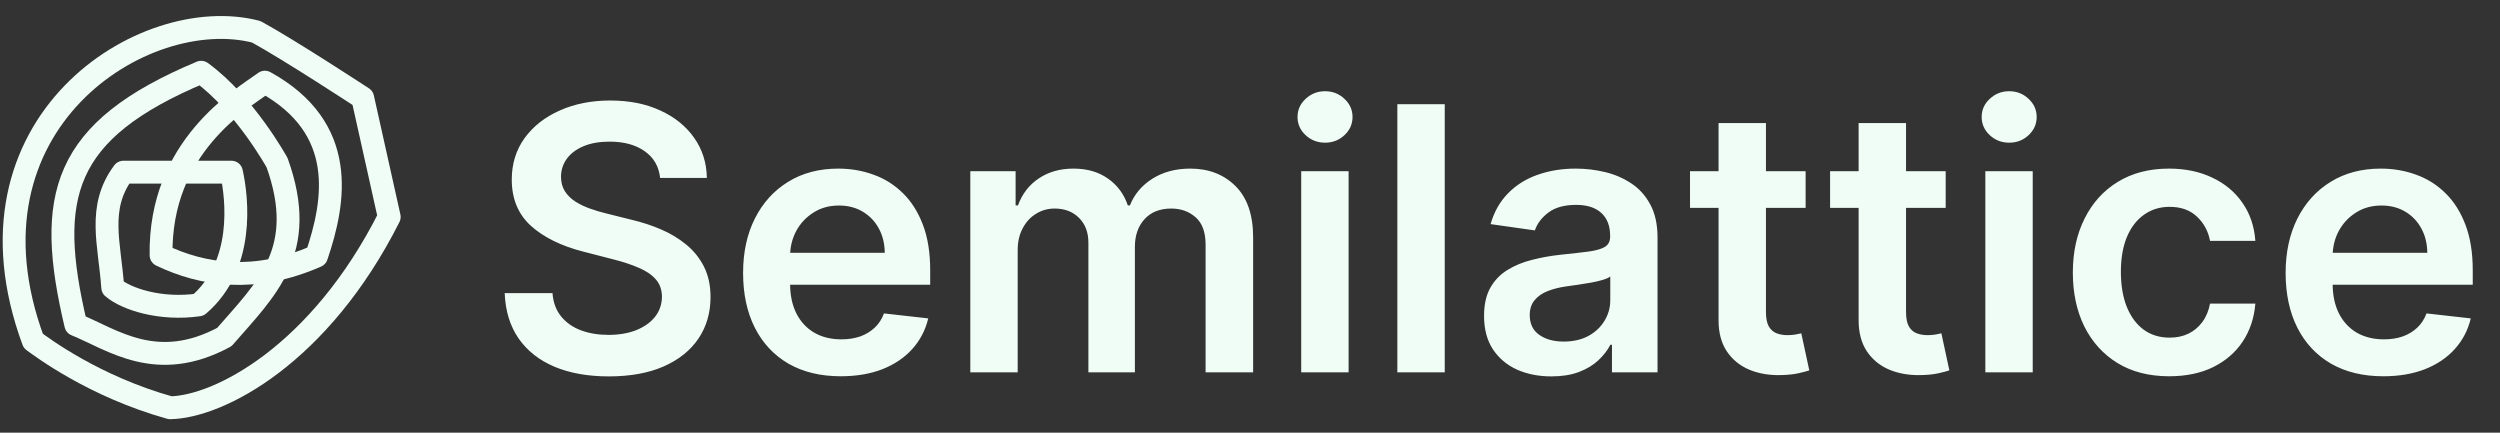
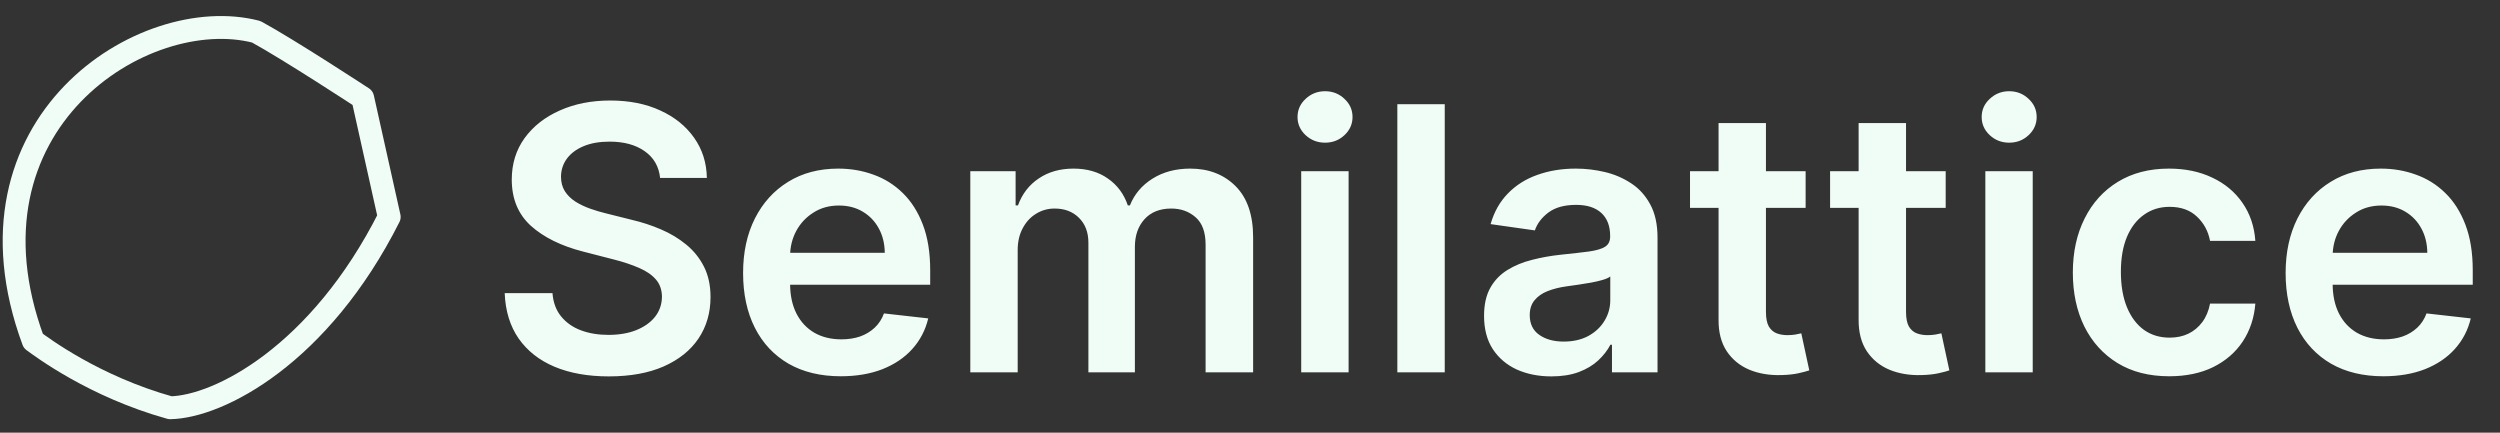
<svg xmlns="http://www.w3.org/2000/svg" width="156" height="27" viewBox="0 0 156 27" fill="none">
  <rect x="0" y="0" width="156" height="27" fill="#333333" stroke="none" />
-   <path d="M19.751 15.979C15.916 17.669 12.65 17.177 10.051 15.926C9.948 9.147 15.05 6.199 16.529 5.127C21.72 7.987 20.916 12.556 19.751 15.979Z" stroke="#EFFDF6" stroke-width="1.427" stroke-linecap="round" stroke-linejoin="round" />
-   <path d="M14.001 21.03C9.772 23.312 7.018 21.191 4.73 20.259C2.832 12.251 3.855 8.152 12.552 4.508C15.282 6.496 17.291 10.154 17.291 10.154C19.264 15.652 16.609 18.032 14.001 21.03Z" stroke="#EFFDF6" stroke-width="1.427" stroke-linecap="round" stroke-linejoin="round" />
-   <path d="M7.034 17.939C6.848 15.212 6.051 12.964 7.701 10.743L14.441 10.743C14.821 12.446 15.257 16.574 12.399 19.024C10.031 19.366 7.87 18.665 7.034 17.939Z" stroke="#EFFDF6" stroke-width="1.427" stroke-linecap="round" stroke-linejoin="round" />
  <path d="M10.621 25.444C5.87 24.119 2.601 21.656 2.076 21.273C-2.932 7.7 8.987 0.163 15.99 1.983C18.044 3.103 22.632 6.109 22.632 6.109L24.287 13.536C19.956 22.131 13.672 25.387 10.621 25.444Z" stroke="#EFFDF6" stroke-width="1.427" stroke-linecap="round" stroke-linejoin="round" />
  <path d="M41.191 11.101C41.115 10.387 40.794 9.832 40.227 9.434C39.666 9.037 38.936 8.838 38.038 8.838C37.406 8.838 36.864 8.933 36.412 9.124C35.959 9.314 35.614 9.573 35.374 9.9C35.134 10.227 35.012 10.6 35.006 11.019C35.006 11.368 35.085 11.67 35.243 11.926C35.407 12.182 35.627 12.4 35.905 12.58C36.183 12.754 36.491 12.901 36.828 13.021C37.166 13.141 37.506 13.242 37.85 13.323L39.418 13.716C40.05 13.863 40.657 14.061 41.24 14.312C41.828 14.562 42.354 14.878 42.817 15.26C43.285 15.641 43.656 16.101 43.928 16.64C44.201 17.18 44.337 17.811 44.337 18.536C44.337 19.516 44.086 20.38 43.585 21.126C43.084 21.867 42.36 22.447 41.412 22.866C40.469 23.28 39.328 23.487 37.989 23.487C36.687 23.487 35.556 23.286 34.598 22.883C33.645 22.48 32.898 21.891 32.359 21.118C31.825 20.344 31.537 19.402 31.493 18.291H34.475C34.519 18.874 34.699 19.358 35.014 19.745C35.33 20.132 35.742 20.421 36.248 20.611C36.76 20.802 37.332 20.897 37.964 20.897C38.623 20.897 39.2 20.799 39.696 20.603C40.197 20.401 40.589 20.124 40.873 19.77C41.156 19.41 41.3 18.991 41.306 18.512C41.3 18.076 41.172 17.716 40.922 17.433C40.671 17.144 40.32 16.905 39.868 16.714C39.421 16.518 38.898 16.344 38.299 16.191L36.395 15.701C35.017 15.347 33.928 14.81 33.127 14.091C32.332 13.367 31.934 12.405 31.934 11.207C31.934 10.221 32.201 9.358 32.735 8.617C33.274 7.876 34.007 7.302 34.933 6.893C35.859 6.479 36.907 6.272 38.078 6.272C39.266 6.272 40.306 6.479 41.199 6.893C42.098 7.302 42.803 7.871 43.316 8.601C43.828 9.325 44.092 10.159 44.108 11.101H41.191ZM52.464 23.479C51.206 23.479 50.119 23.218 49.204 22.695C48.295 22.166 47.595 21.42 47.105 20.456C46.614 19.486 46.369 18.345 46.369 17.033C46.369 15.742 46.614 14.609 47.105 13.634C47.6 12.653 48.292 11.891 49.18 11.346C50.068 10.796 51.111 10.521 52.309 10.521C53.082 10.521 53.812 10.646 54.499 10.897C55.19 11.142 55.8 11.523 56.329 12.041C56.862 12.558 57.282 13.217 57.587 14.018C57.892 14.813 58.044 15.761 58.044 16.861V17.768H47.758V15.774H55.209C55.204 15.208 55.081 14.704 54.842 14.263C54.602 13.816 54.267 13.465 53.837 13.209C53.412 12.953 52.916 12.825 52.35 12.825C51.745 12.825 51.214 12.972 50.757 13.266C50.299 13.555 49.942 13.936 49.686 14.41C49.436 14.878 49.308 15.393 49.302 15.954V17.694C49.302 18.424 49.436 19.051 49.703 19.574C49.969 20.091 50.343 20.489 50.822 20.767C51.301 21.039 51.862 21.175 52.505 21.175C52.935 21.175 53.325 21.115 53.673 20.995C54.022 20.87 54.324 20.688 54.58 20.448C54.836 20.208 55.03 19.911 55.16 19.557L57.922 19.868C57.748 20.598 57.415 21.235 56.925 21.78C56.44 22.319 55.819 22.738 55.062 23.038C54.305 23.332 53.439 23.479 52.464 23.479ZM60.547 23.234V10.684H63.374V12.817H63.521C63.782 12.098 64.215 11.537 64.82 11.134C65.424 10.725 66.146 10.521 66.985 10.521C67.835 10.521 68.551 10.728 69.134 11.142C69.722 11.55 70.136 12.109 70.376 12.817H70.506C70.784 12.12 71.252 11.564 71.912 11.15C72.576 10.731 73.363 10.521 74.273 10.521C75.427 10.521 76.37 10.886 77.1 11.616C77.829 12.346 78.195 13.411 78.195 14.81V23.234H75.229V15.268C75.229 14.489 75.022 13.92 74.608 13.56C74.194 13.195 73.687 13.013 73.088 13.013C72.374 13.013 71.816 13.236 71.413 13.683C71.016 14.124 70.817 14.699 70.817 15.407V23.234H67.916V15.145C67.916 14.497 67.72 13.98 67.328 13.593C66.941 13.206 66.435 13.013 65.808 13.013C65.383 13.013 64.997 13.122 64.648 13.34C64.299 13.552 64.022 13.854 63.815 14.247C63.608 14.633 63.504 15.085 63.504 15.603V23.234H60.547ZM81.195 23.234V10.684H84.153V23.234H81.195ZM82.682 8.903C82.214 8.903 81.811 8.748 81.473 8.437C81.135 8.122 80.966 7.743 80.966 7.302C80.966 6.855 81.135 6.477 81.473 6.166C81.811 5.85 82.214 5.692 82.682 5.692C83.156 5.692 83.559 5.85 83.891 6.166C84.229 6.477 84.398 6.855 84.398 7.302C84.398 7.743 84.229 8.122 83.891 8.437C83.559 8.748 83.156 8.903 82.682 8.903ZM90.152 6.501V23.234H87.194V6.501H90.152ZM96.804 23.487C96.009 23.487 95.293 23.346 94.656 23.062C94.024 22.774 93.523 22.349 93.152 21.788C92.787 21.227 92.605 20.535 92.605 19.712C92.605 19.004 92.736 18.419 92.997 17.956C93.258 17.493 93.615 17.122 94.067 16.845C94.519 16.567 95.029 16.357 95.595 16.216C96.167 16.069 96.758 15.962 97.368 15.897C98.103 15.821 98.7 15.753 99.157 15.693C99.615 15.627 99.947 15.529 100.154 15.399C100.367 15.262 100.473 15.053 100.473 14.77V14.72C100.473 14.105 100.29 13.628 99.925 13.291C99.561 12.953 99.035 12.784 98.349 12.784C97.624 12.784 97.049 12.942 96.625 13.258C96.205 13.574 95.922 13.947 95.775 14.377L93.013 13.985C93.231 13.223 93.591 12.585 94.092 12.073C94.593 11.556 95.206 11.169 95.93 10.913C96.655 10.652 97.455 10.521 98.332 10.521C98.937 10.521 99.539 10.592 100.138 10.733C100.737 10.875 101.284 11.109 101.78 11.436C102.276 11.757 102.673 12.196 102.973 12.751C103.278 13.307 103.43 14.001 103.43 14.835V23.234H100.587V21.51H100.489C100.309 21.859 100.056 22.185 99.729 22.49C99.408 22.79 99.002 23.032 98.512 23.218C98.027 23.397 97.458 23.487 96.804 23.487ZM97.572 21.314C98.166 21.314 98.681 21.197 99.117 20.962C99.552 20.723 99.887 20.407 100.122 20.015C100.361 19.623 100.481 19.195 100.481 18.732V17.253C100.388 17.329 100.23 17.4 100.007 17.466C99.789 17.531 99.544 17.588 99.272 17.637C98.999 17.686 98.73 17.73 98.463 17.768C98.196 17.806 97.965 17.839 97.769 17.866C97.327 17.926 96.932 18.024 96.584 18.16C96.235 18.296 95.96 18.487 95.759 18.732C95.557 18.972 95.456 19.282 95.456 19.663C95.456 20.208 95.655 20.619 96.053 20.897C96.45 21.175 96.957 21.314 97.572 21.314ZM112.671 10.684V12.972H105.457V10.684H112.671ZM107.238 7.678H110.195V19.459C110.195 19.857 110.255 20.162 110.375 20.374C110.501 20.581 110.664 20.723 110.865 20.799C111.067 20.875 111.29 20.913 111.535 20.913C111.721 20.913 111.889 20.9 112.042 20.873C112.2 20.845 112.32 20.821 112.401 20.799L112.9 23.111C112.742 23.166 112.516 23.226 112.222 23.291C111.933 23.356 111.579 23.395 111.16 23.405C110.419 23.427 109.752 23.316 109.158 23.07C108.564 22.82 108.093 22.433 107.744 21.91C107.401 21.387 107.232 20.734 107.238 19.949V7.678ZM121.411 10.684V12.972H114.197V10.684H121.411ZM115.978 7.678H118.936V19.459C118.936 19.857 118.996 20.162 119.115 20.374C119.241 20.581 119.404 20.723 119.606 20.799C119.807 20.875 120.03 20.913 120.276 20.913C120.461 20.913 120.63 20.9 120.782 20.873C120.94 20.845 121.06 20.821 121.142 20.799L121.64 23.111C121.482 23.166 121.256 23.226 120.962 23.291C120.673 23.356 120.319 23.395 119.9 23.405C119.159 23.427 118.492 23.316 117.898 23.07C117.304 22.82 116.833 22.433 116.485 21.91C116.141 21.387 115.973 20.734 115.978 19.949V7.678ZM123.885 23.234V10.684H126.842V23.234H123.885ZM125.372 8.903C124.903 8.903 124.5 8.748 124.163 8.437C123.825 8.122 123.656 7.743 123.656 7.302C123.656 6.855 123.825 6.477 124.163 6.166C124.5 5.85 124.903 5.692 125.372 5.692C125.846 5.692 126.249 5.85 126.581 6.166C126.919 6.477 127.088 6.855 127.088 7.302C127.088 7.743 126.919 8.122 126.581 8.437C126.249 8.748 125.846 8.903 125.372 8.903ZM135.358 23.479C134.105 23.479 133.029 23.204 132.131 22.654C131.237 22.104 130.548 21.344 130.064 20.374C129.584 19.399 129.345 18.277 129.345 17.008C129.345 15.734 129.59 14.609 130.08 13.634C130.57 12.653 131.262 11.891 132.155 11.346C133.054 10.796 134.116 10.521 135.342 10.521C136.36 10.521 137.262 10.709 138.046 11.085C138.836 11.455 139.465 11.981 139.933 12.662C140.402 13.337 140.669 14.127 140.734 15.031H137.907C137.793 14.426 137.52 13.922 137.09 13.519C136.665 13.111 136.096 12.907 135.382 12.907C134.778 12.907 134.247 13.07 133.789 13.397C133.332 13.718 132.975 14.181 132.719 14.786C132.468 15.39 132.343 16.115 132.343 16.959C132.343 17.814 132.468 18.55 132.719 19.165C132.97 19.775 133.321 20.246 133.773 20.578C134.23 20.905 134.767 21.069 135.382 21.069C135.818 21.069 136.208 20.987 136.551 20.824C136.899 20.655 137.191 20.412 137.425 20.096C137.659 19.781 137.82 19.397 137.907 18.945H140.734C140.663 19.832 140.402 20.619 139.95 21.306C139.498 21.987 138.882 22.52 138.103 22.907C137.324 23.288 136.409 23.479 135.358 23.479ZM148.718 23.479C147.46 23.479 146.374 23.218 145.459 22.695C144.549 22.166 143.849 21.42 143.359 20.456C142.869 19.486 142.623 18.345 142.623 17.033C142.623 15.742 142.869 14.609 143.359 13.634C143.854 12.653 144.546 11.891 145.434 11.346C146.322 10.796 147.365 10.521 148.563 10.521C149.337 10.521 150.067 10.646 150.753 10.897C151.445 11.142 152.055 11.523 152.583 12.041C153.117 12.558 153.536 13.217 153.841 14.018C154.146 14.813 154.299 15.761 154.299 16.861V17.768H144.012V15.774H151.464C151.458 15.208 151.336 14.704 151.096 14.263C150.856 13.816 150.521 13.465 150.091 13.209C149.666 12.953 149.171 12.825 148.604 12.825C147.999 12.825 147.468 12.972 147.011 13.266C146.553 13.555 146.197 13.936 145.941 14.41C145.69 14.878 145.562 15.393 145.557 15.954V17.694C145.557 18.424 145.69 19.051 145.957 19.574C146.224 20.091 146.597 20.489 147.076 20.767C147.556 21.039 148.117 21.175 148.759 21.175C149.19 21.175 149.579 21.115 149.928 20.995C150.276 20.87 150.579 20.688 150.835 20.448C151.091 20.208 151.284 19.911 151.415 19.557L154.176 19.868C154.002 20.598 153.67 21.235 153.179 21.78C152.695 22.319 152.074 22.738 151.317 23.038C150.559 23.332 149.693 23.479 148.718 23.479Z" fill="#EFFDF6" />
</svg>